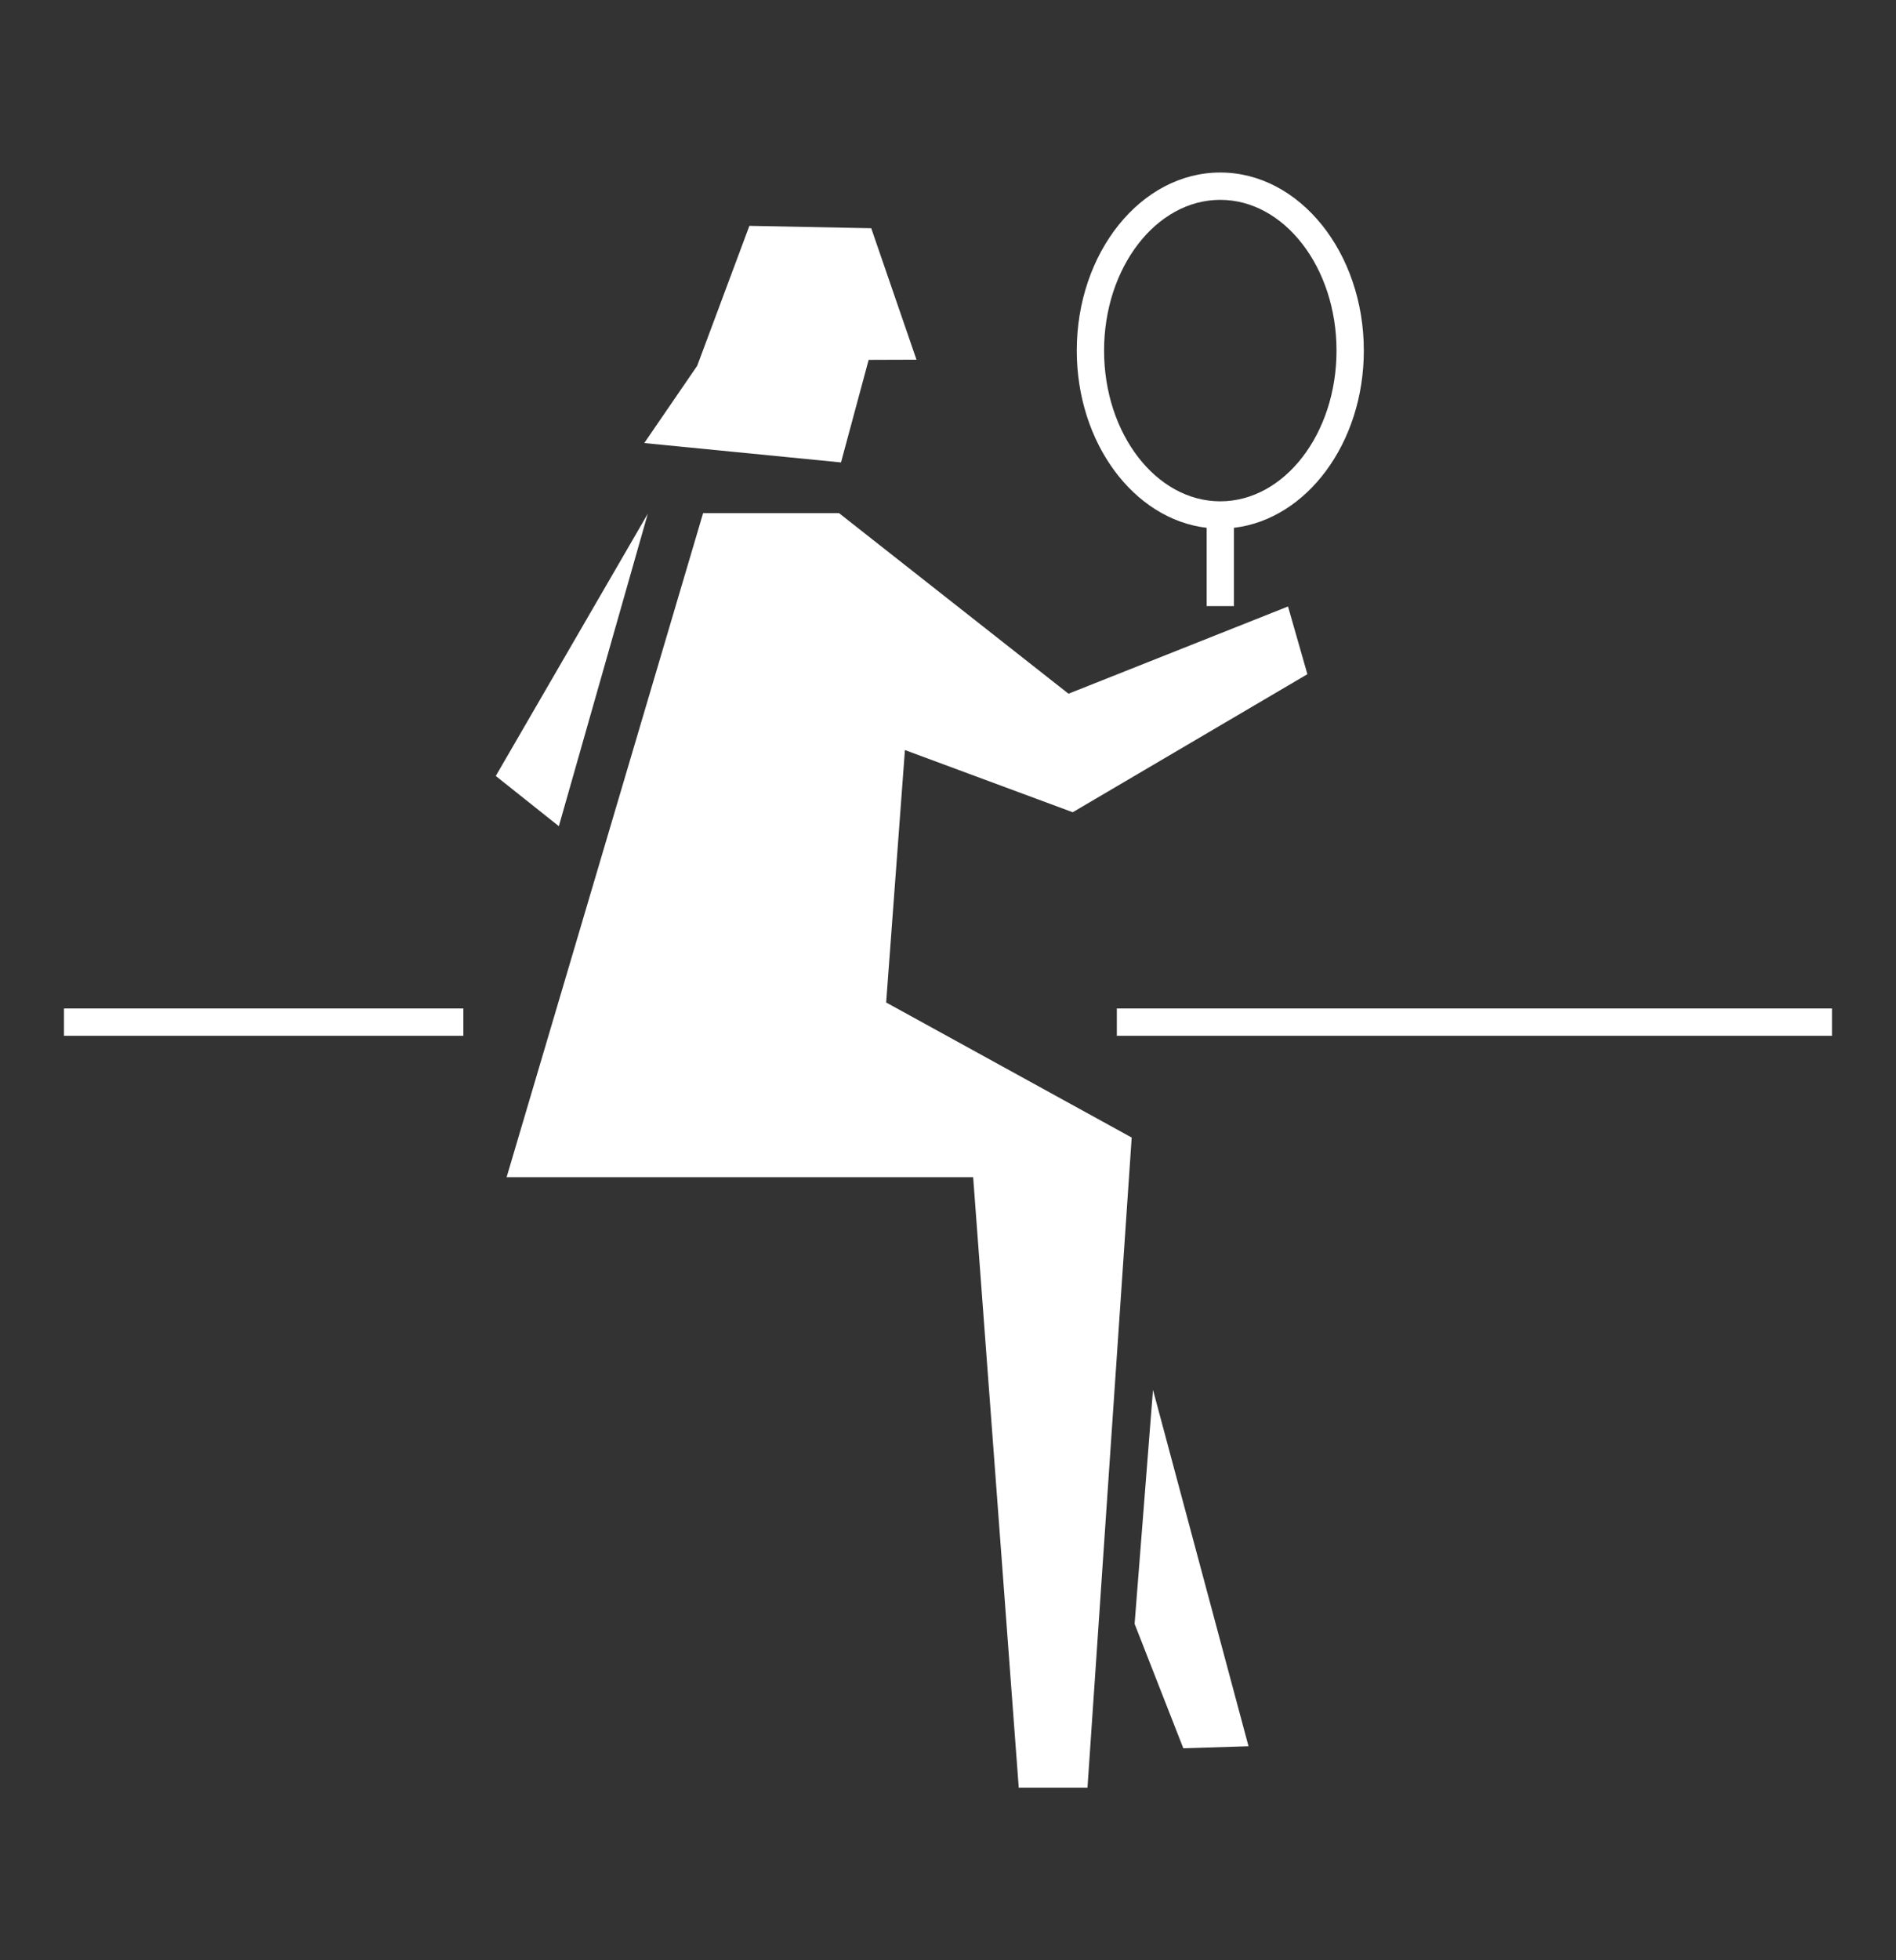
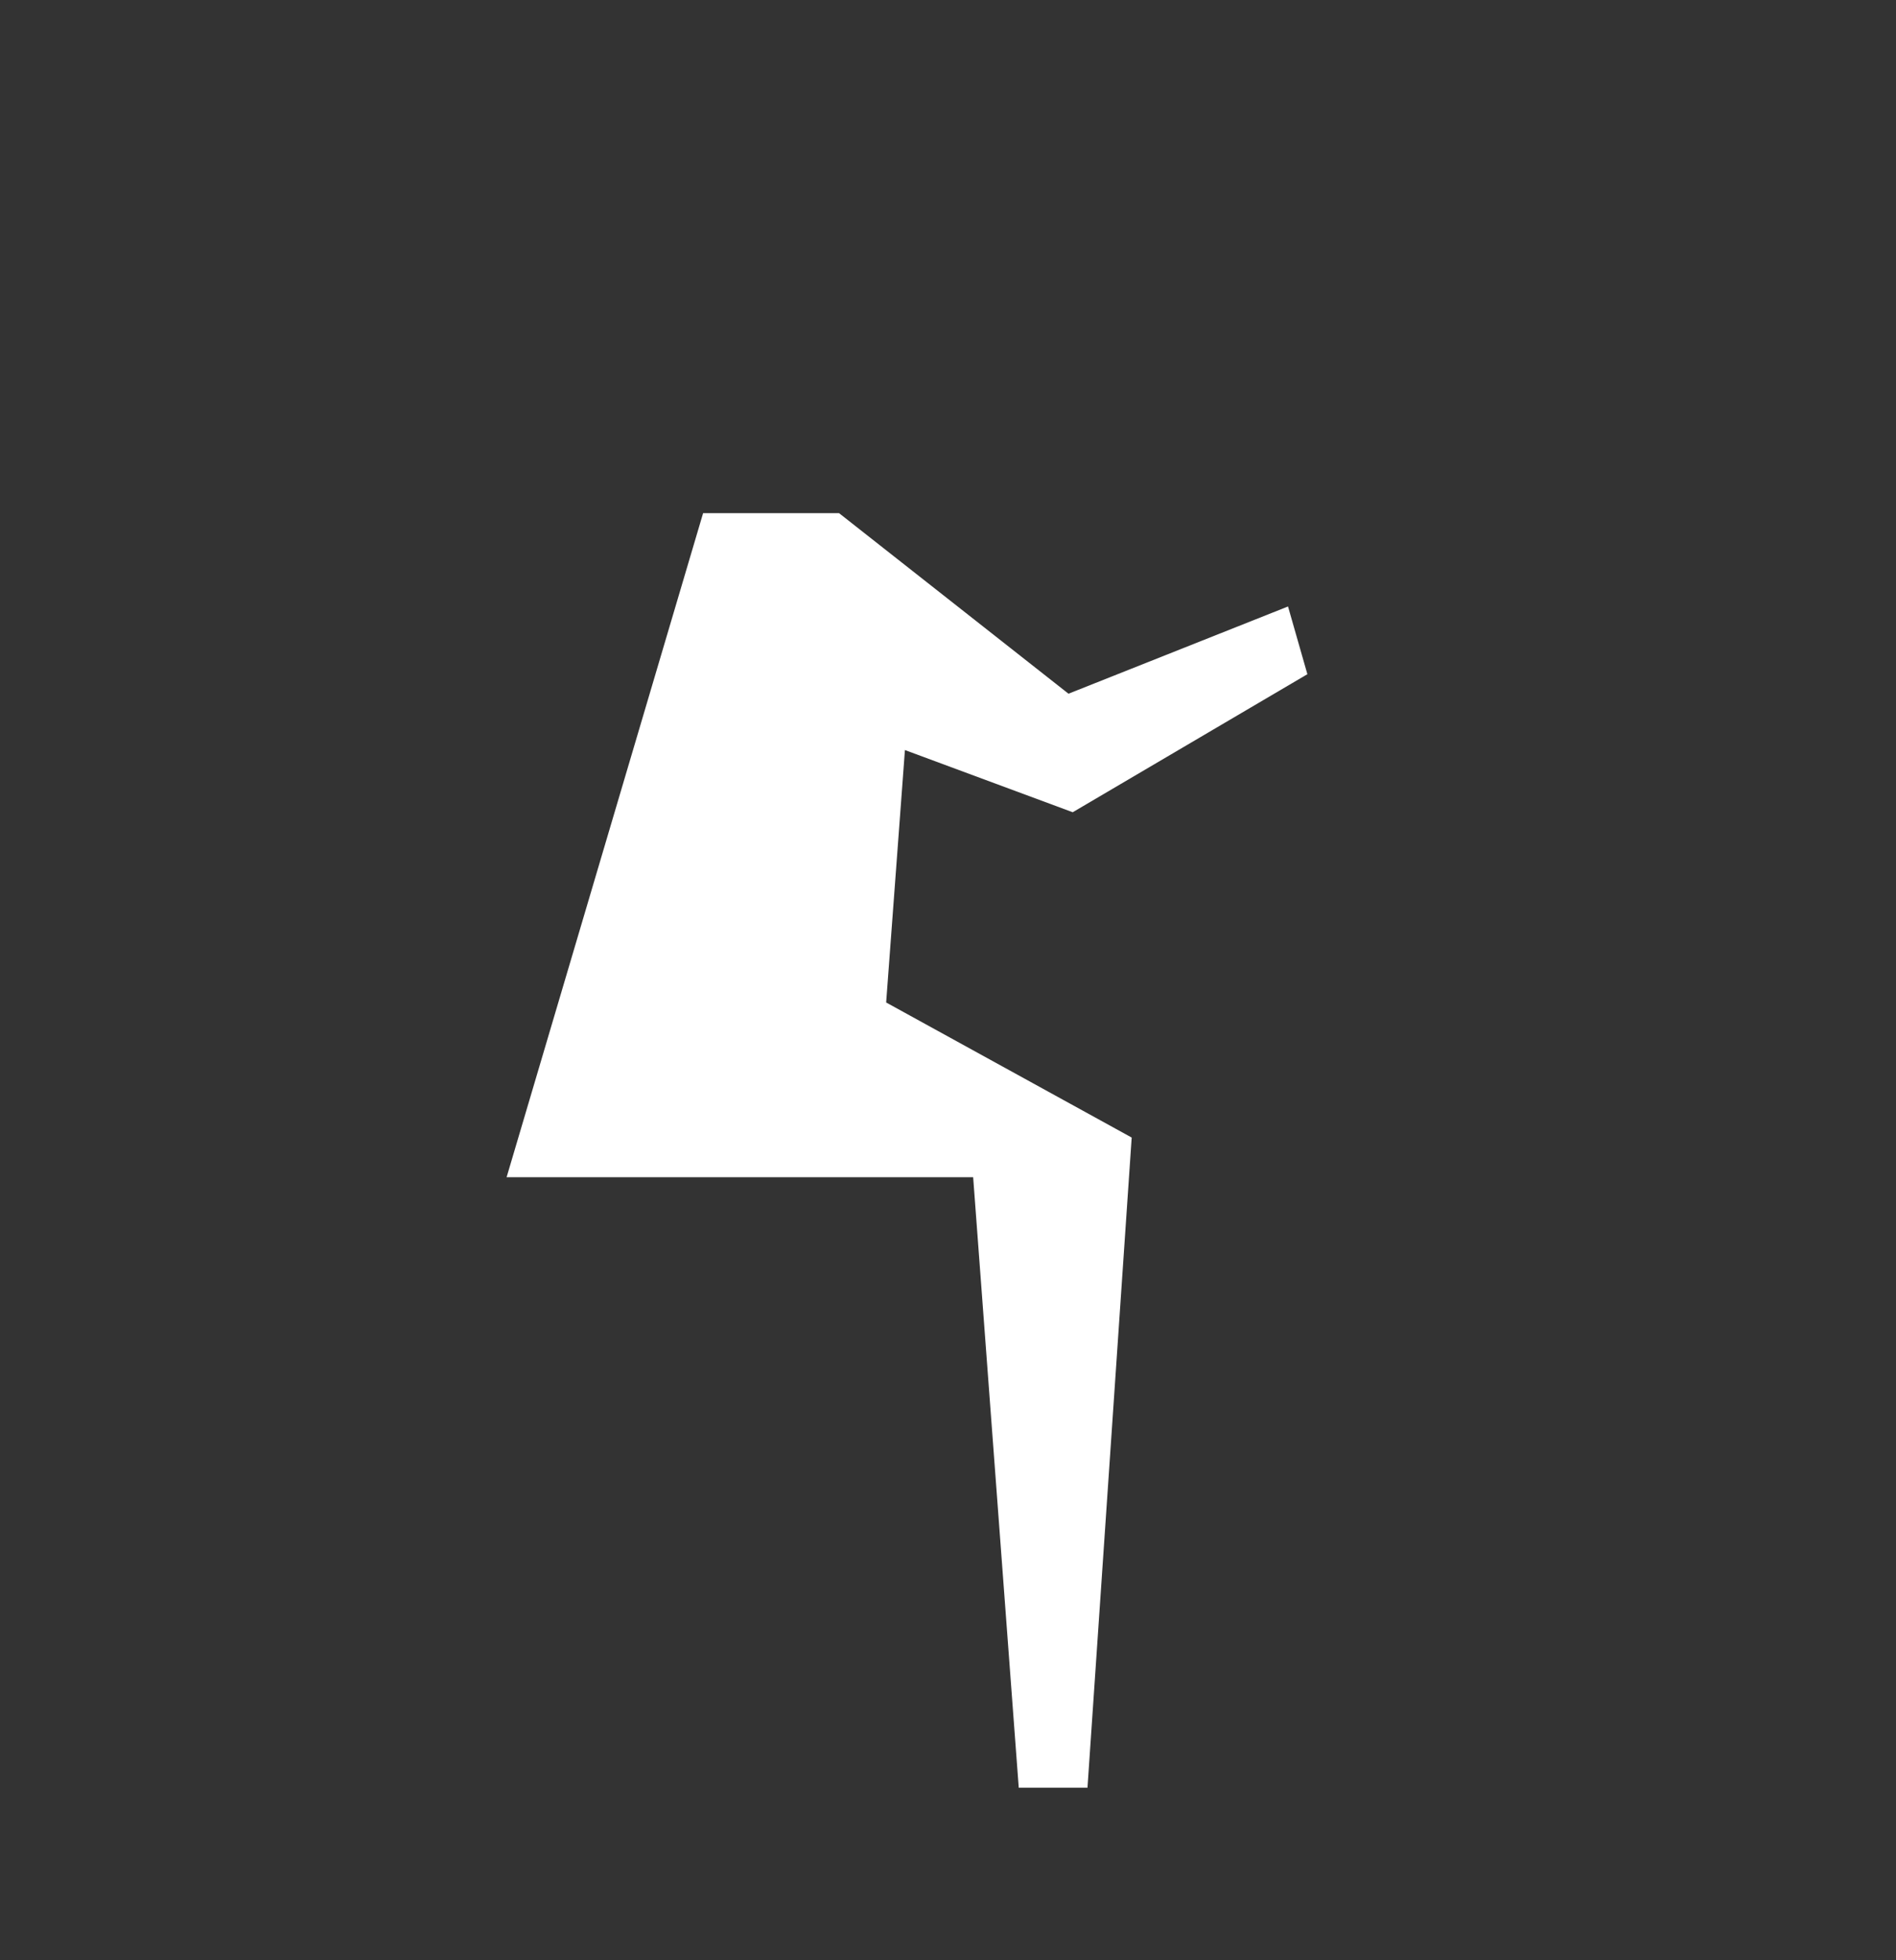
<svg xmlns="http://www.w3.org/2000/svg" id="_レイヤー_1" width="60" height="62">
  <rect width="100%" height="100%" fill="#333333" stroke="none" />
  <defs>
    <style>.cls-1{fill:#fff}</style>
  </defs>
-   <path class="cls-1" d="M26.614 14.626l.875-3.244 1.514-.005-1.432-4.158-3.856-.076-1.652 4.427-1.675 2.443 6.226.613zM20.5 16.248l-2.815 9.883-1.996-1.588 4.811-8.295zM2.025 31.896h12.639v.865H2.025zm33.318 0h22.631v.865H35.343zm1.144 12.063l3.023 11.272-2.063.065-1.542-3.937.582-7.4zm6.672-32.87c0-3.106-2.038-5.633-4.543-5.633s-4.541 2.527-4.541 5.633c0 2.925 1.808 5.335 4.11 5.605v2.476h.864v-2.476c2.302-.271 4.11-2.681 4.11-5.605zm-4.543 4.767c-2.028 0-3.677-2.138-3.677-4.767s1.65-4.768 3.677-4.768 3.679 2.138 3.679 4.768-1.65 4.767-3.679 4.767z" />
  <path class="cls-1" d="M26.553 16.231l7.26 5.71 6.947-2.759.613 2.142-7.426 4.366-5.31-1.967-.594 7.984 7.77 4.272-1.399 20.565h-2.175l-1.443-19.311H16.032l6.218-21.002" />
</svg>